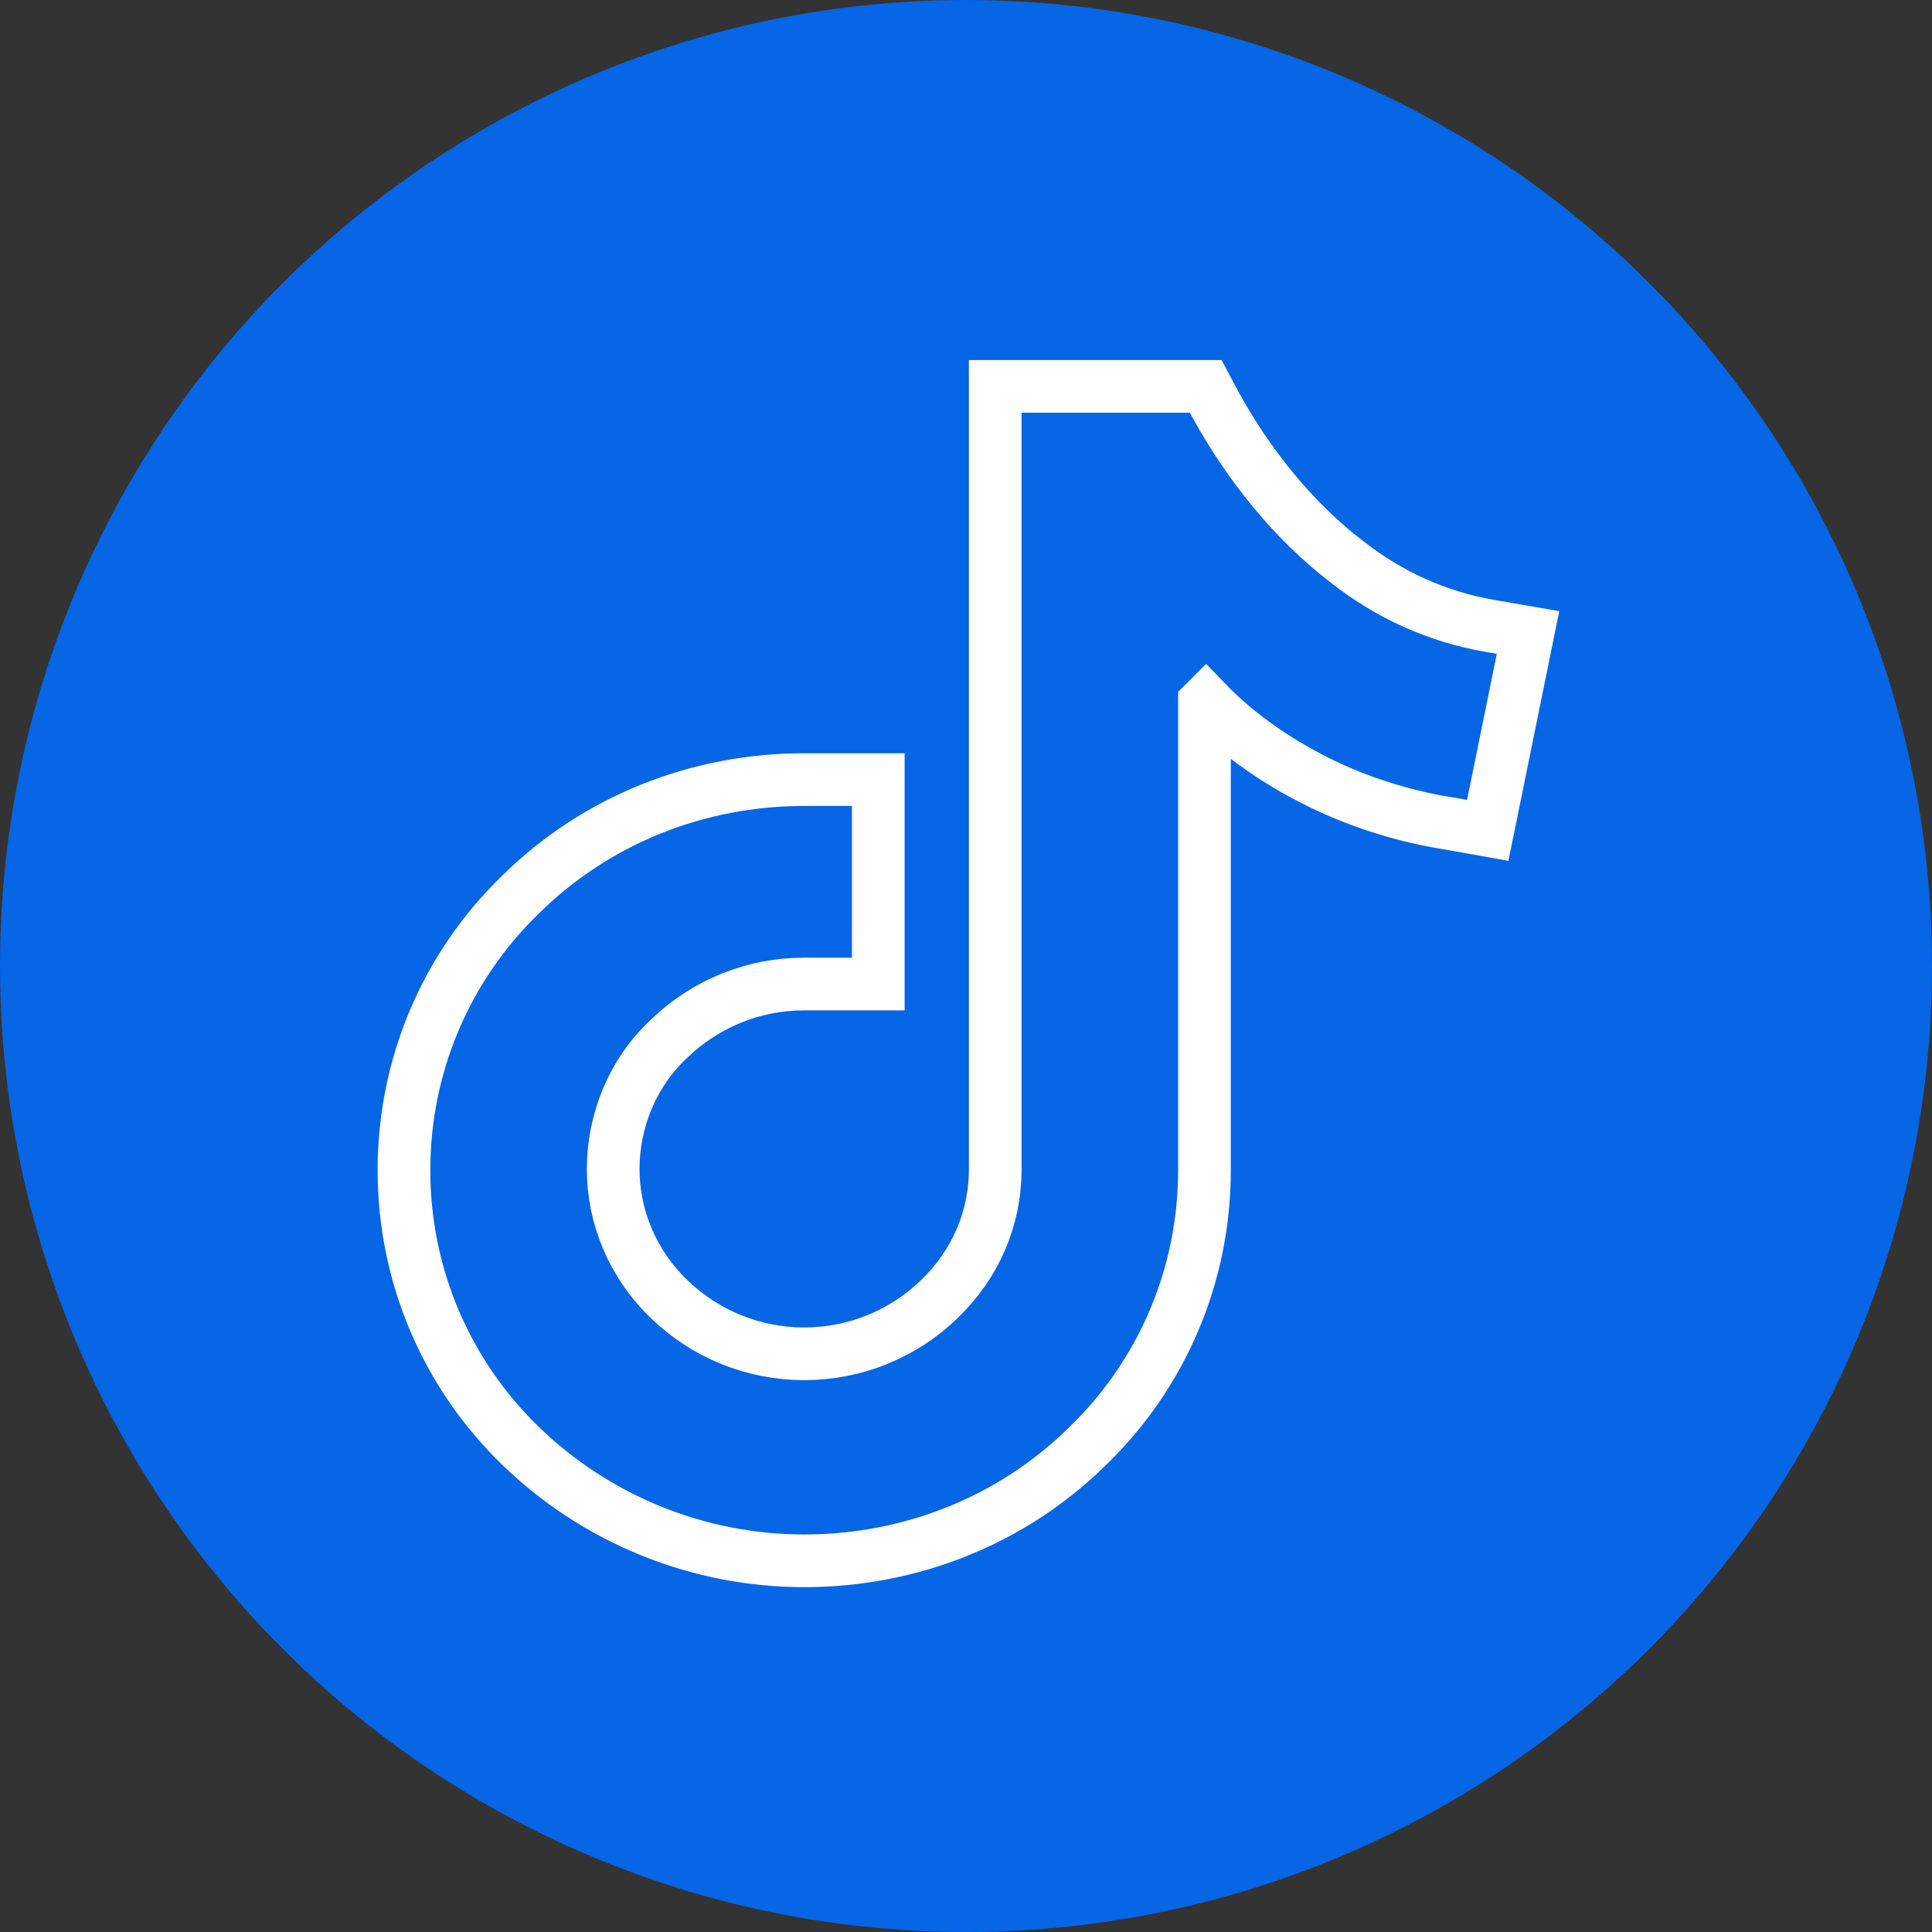
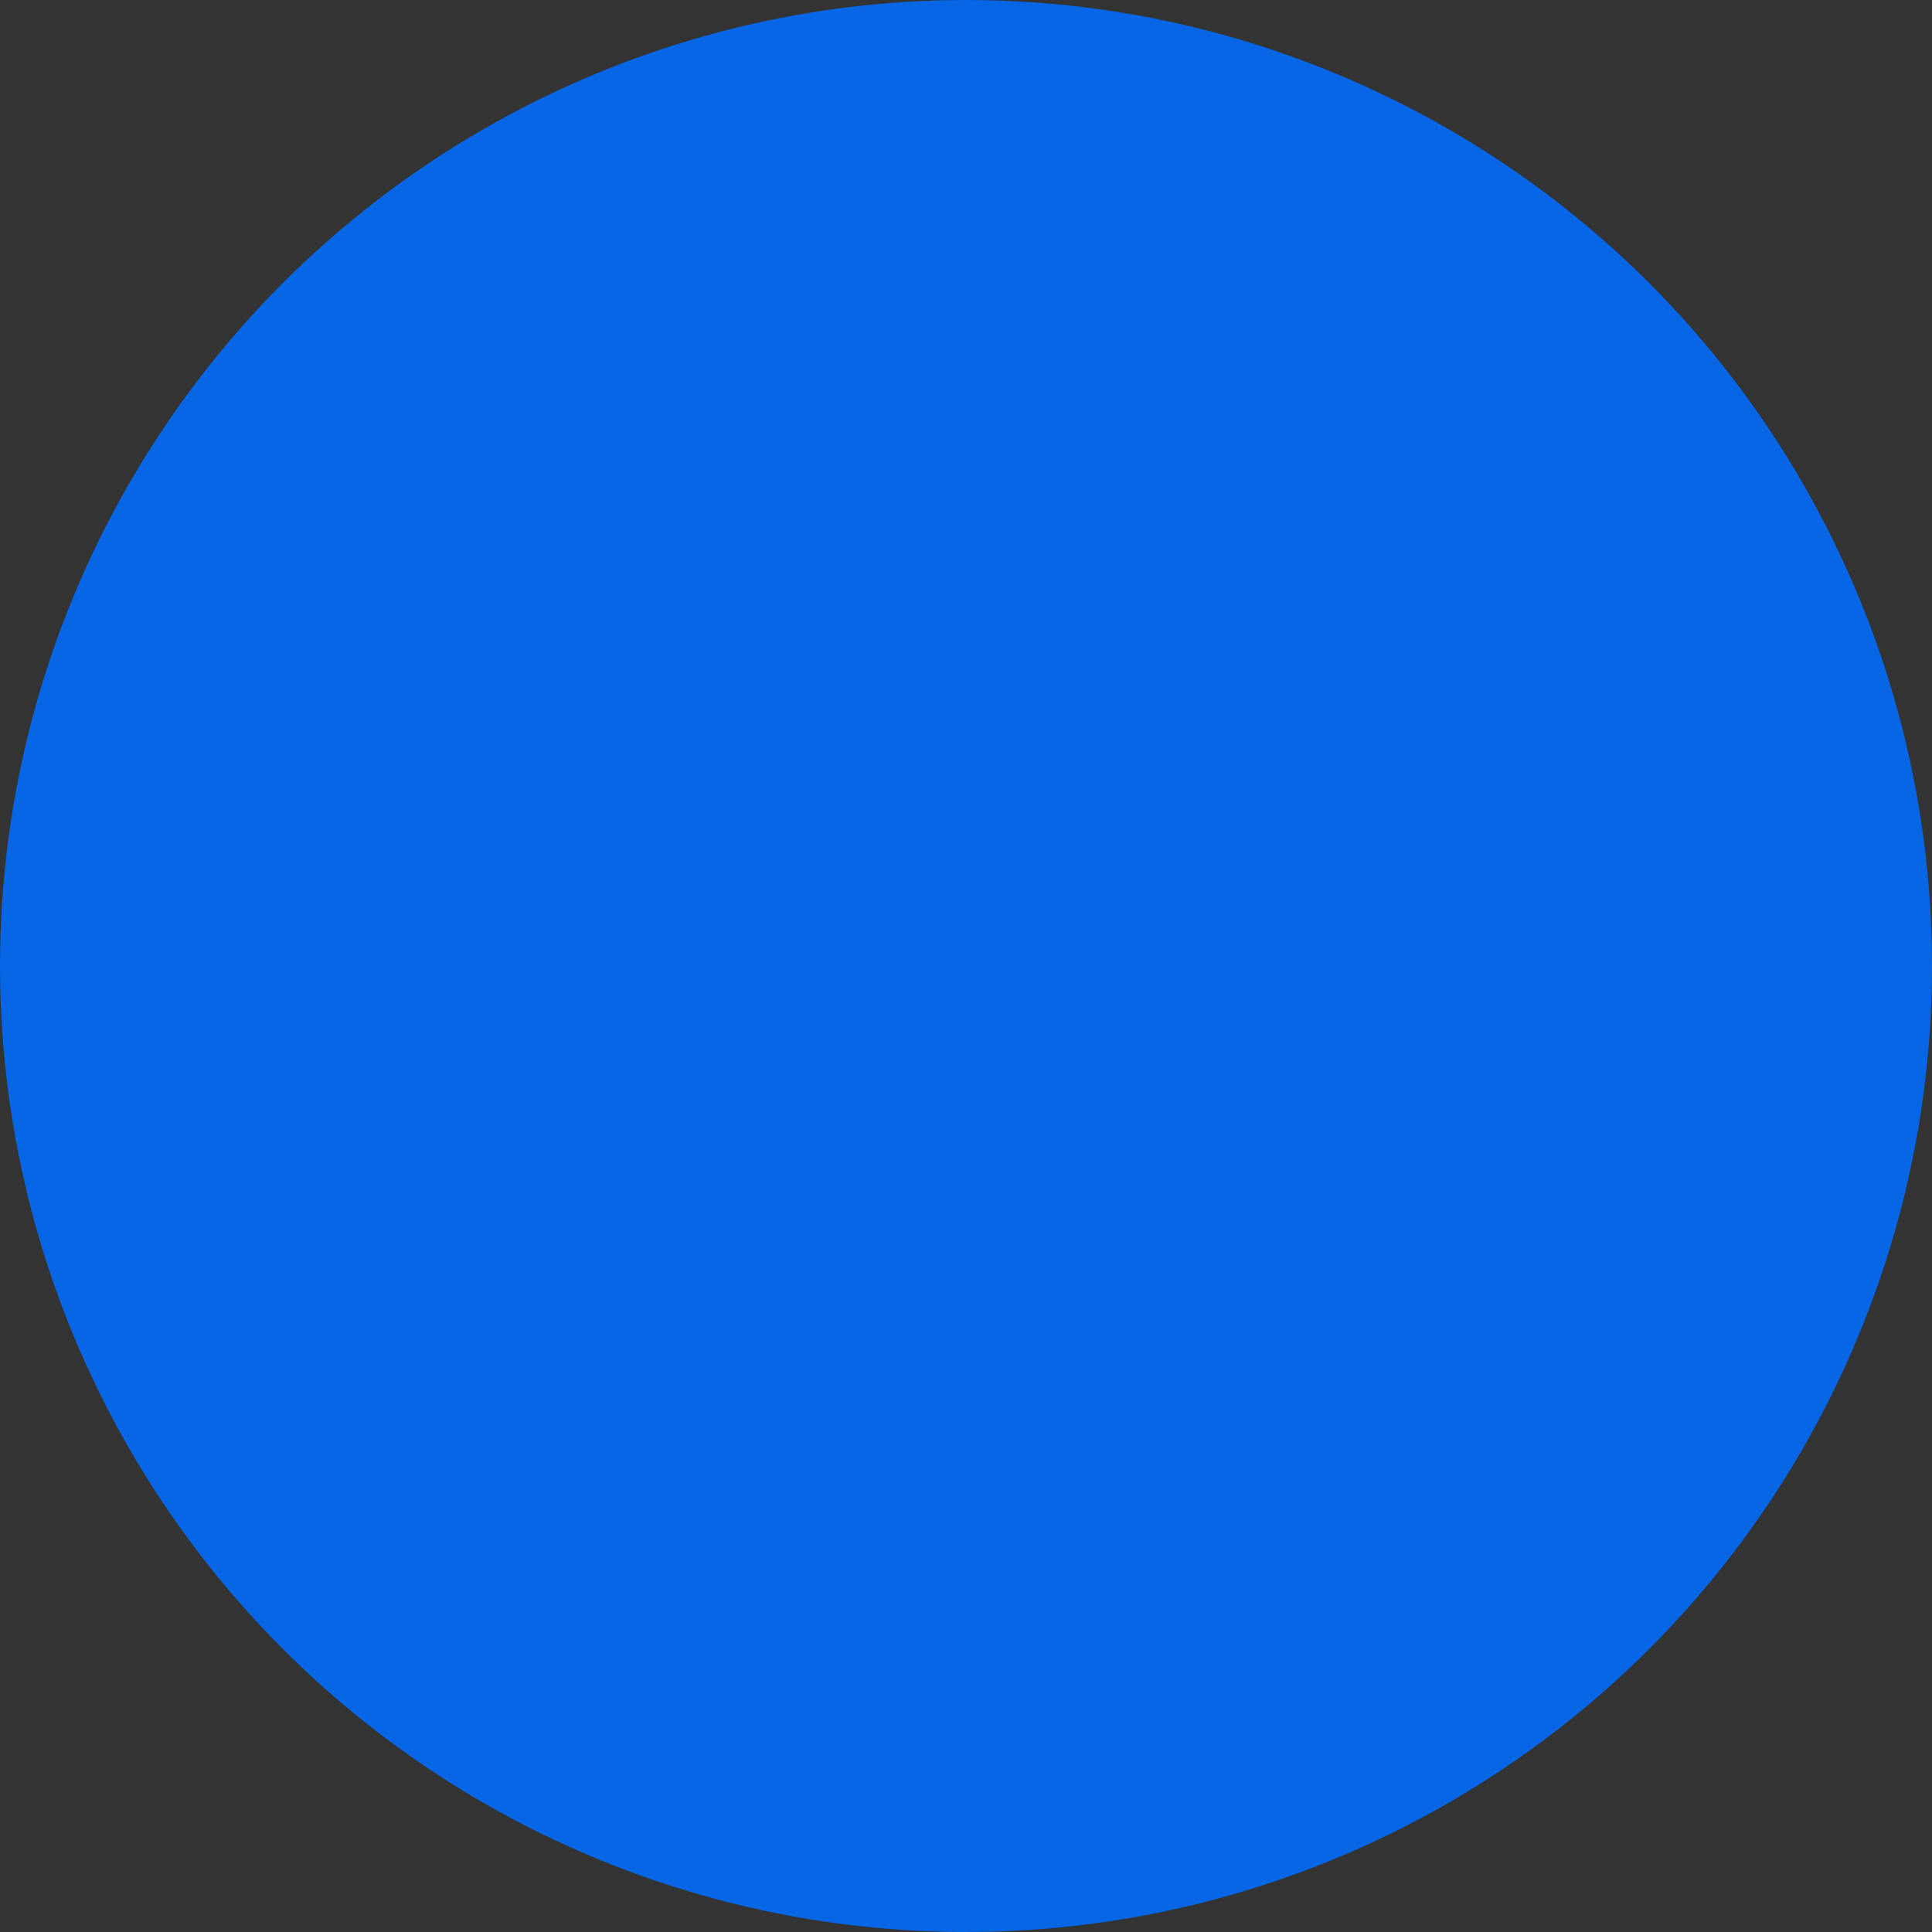
<svg xmlns="http://www.w3.org/2000/svg" width="110" height="110" viewBox="0 0 110 110" fill="none">
  <rect x="0" y="0" width="110" height="110" fill="#333333" stroke="none" />
  <g clip-path="url(#clip0_4017_1822)">
    <circle cx="55" cy="55" r="55" fill="#0666E5" />
-     <path fill-rule="evenodd" clip-rule="evenodd" d="M68.651 39.94C70.575 41.941 73.016 43.572 75.532 44.758C77.751 45.796 80.193 46.537 82.635 46.908L84.706 47.279L87 36.011L84.854 35.64C81.821 35.121 79.083 33.861 76.716 32.008C73.608 29.635 71.093 26.448 69.243 23.112L68.651 22H56.665V66.552C56.665 69.369 55.555 71.964 53.483 73.965C51.412 75.967 48.674 77.079 45.788 77.079C42.903 77.079 40.165 75.967 38.094 73.965C36.022 71.964 34.912 69.295 34.912 66.552C34.912 63.81 36.022 61.067 38.094 59.139C40.165 57.138 42.903 56.026 45.788 56.026H50.006V44.387H45.788C39.721 44.387 33.95 46.685 29.659 50.911C25.368 55.062 23 60.696 23 66.626C23 72.557 25.368 78.191 29.659 82.342C33.95 86.493 39.721 88.866 45.788 88.866C51.855 88.866 57.627 86.568 61.918 82.342C66.209 78.191 68.577 72.557 68.577 66.626V40.014L68.651 39.94Z" stroke="white" stroke-width="3" />
  </g>
  <defs>
    <clipPath id="clip0_4017_1822">
      <rect width="110" height="110" fill="white" />
    </clipPath>
  </defs>
</svg>